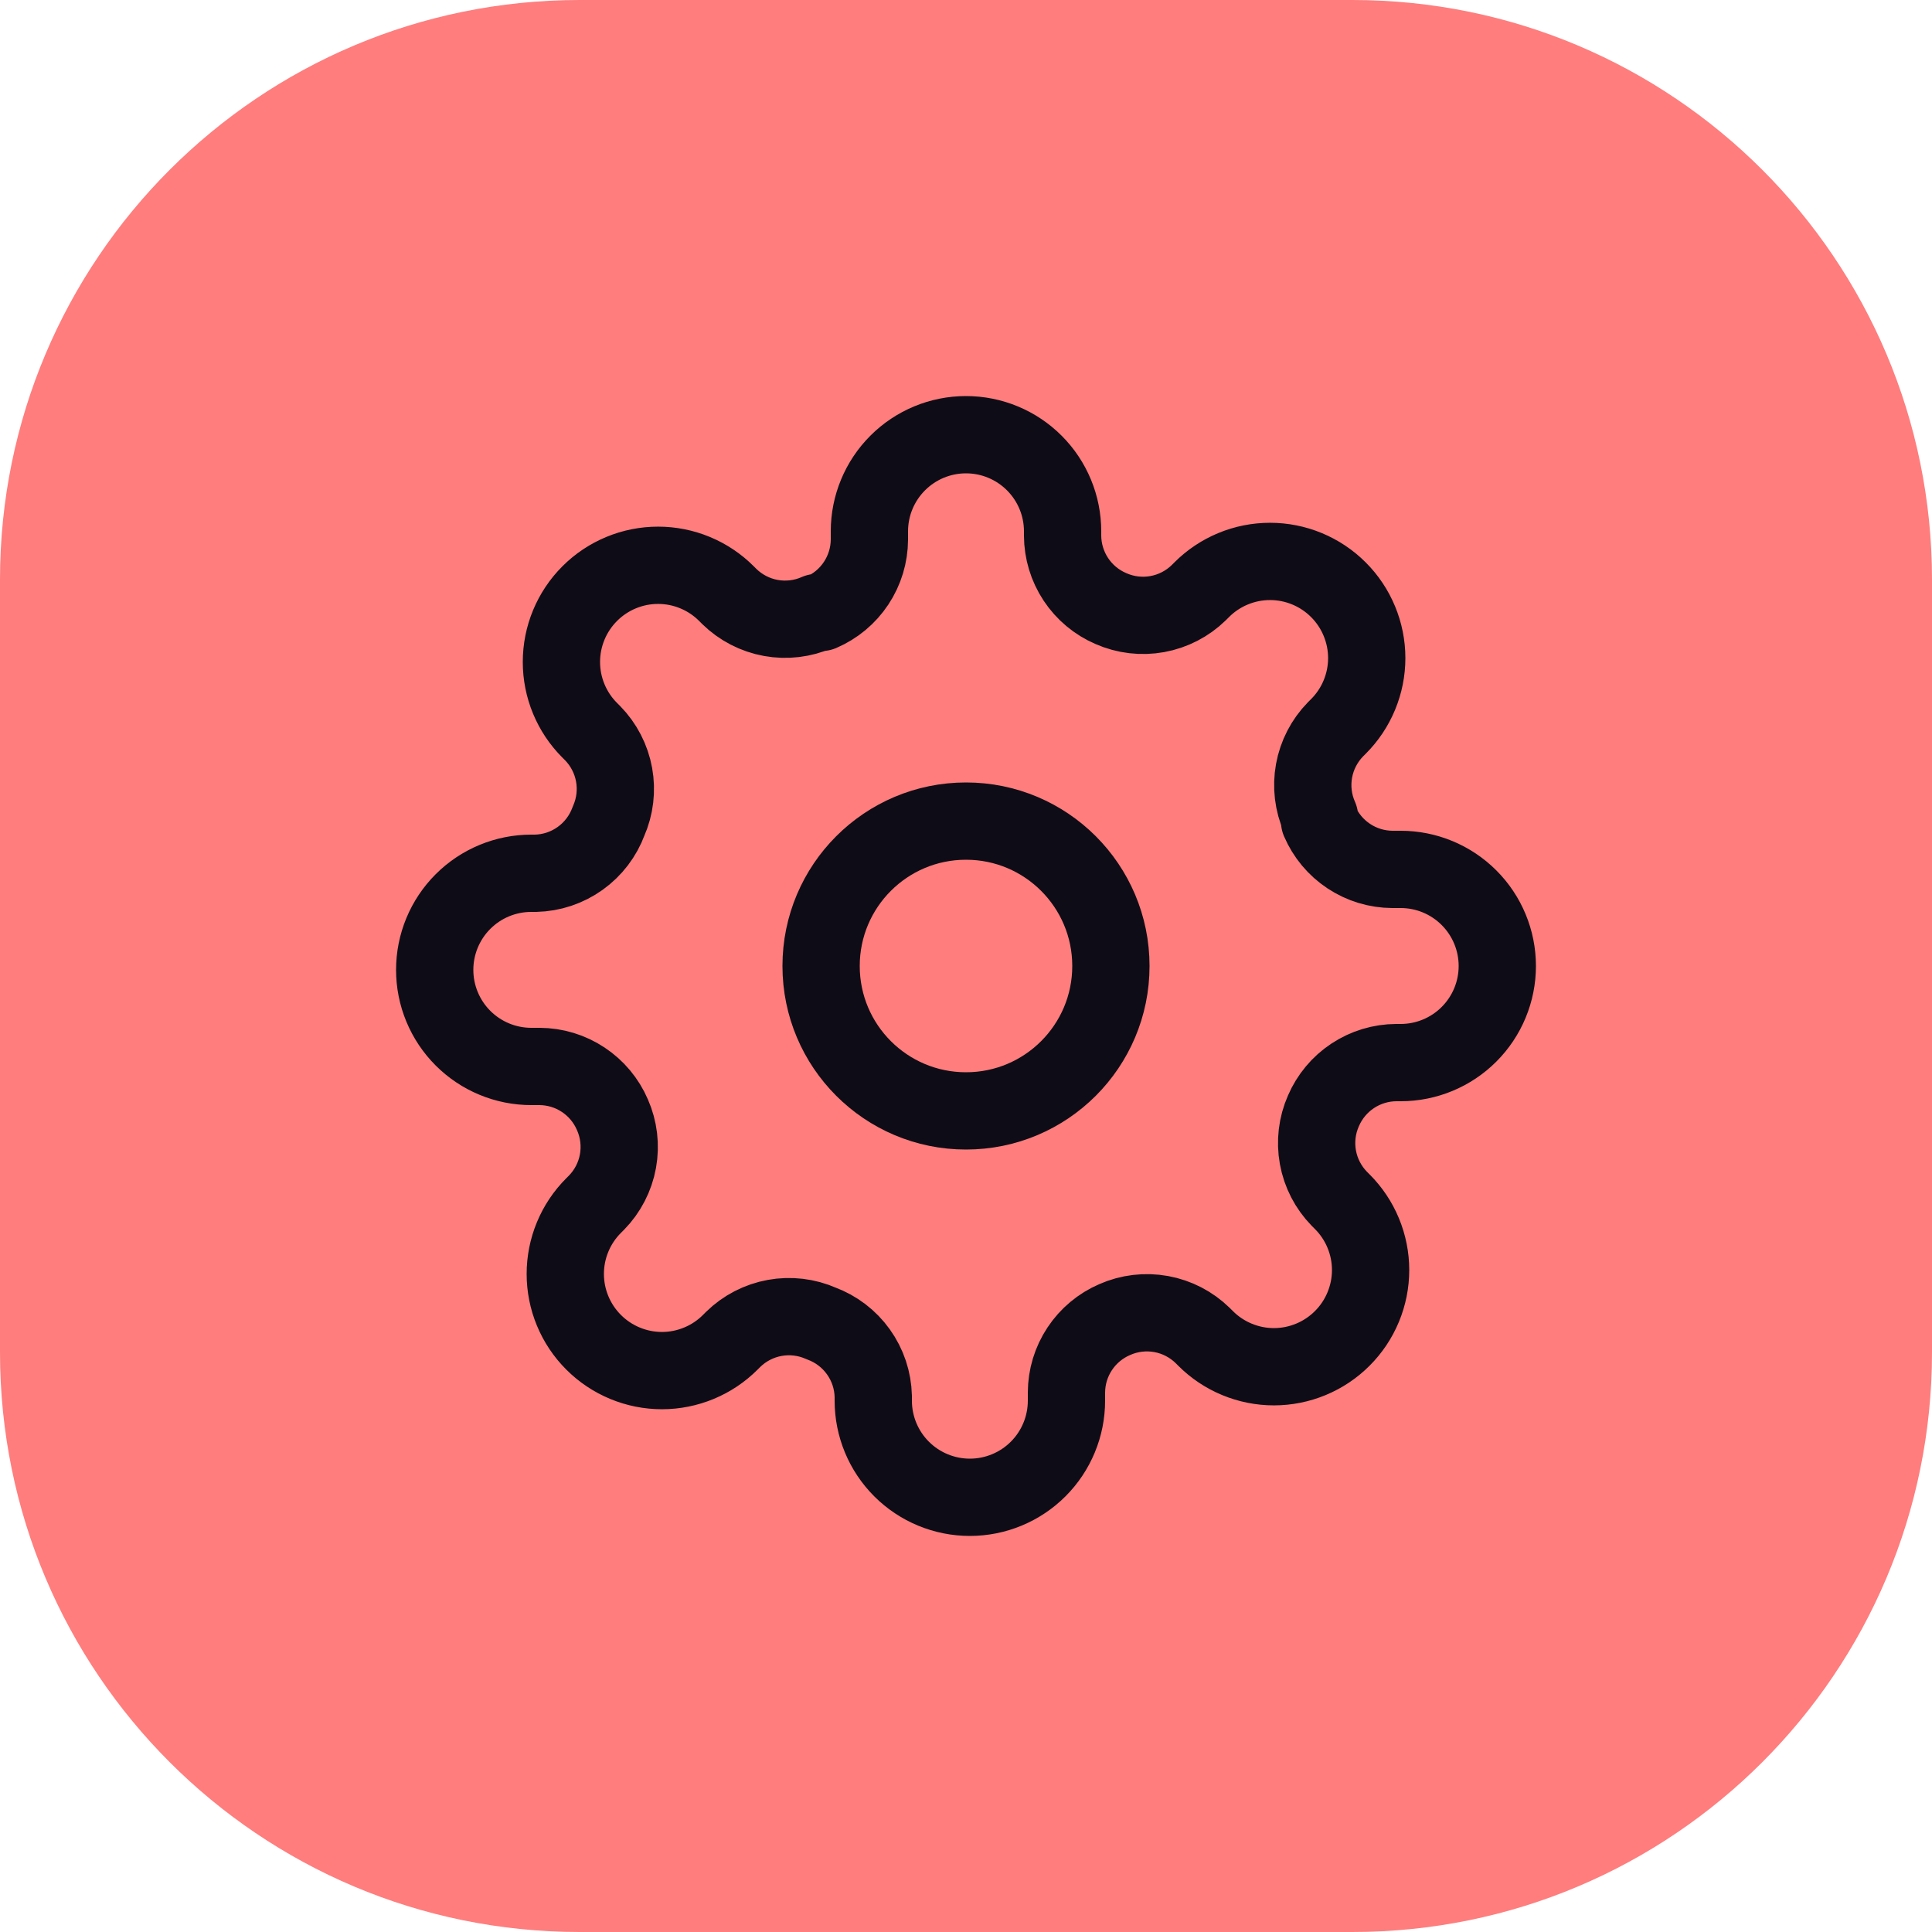
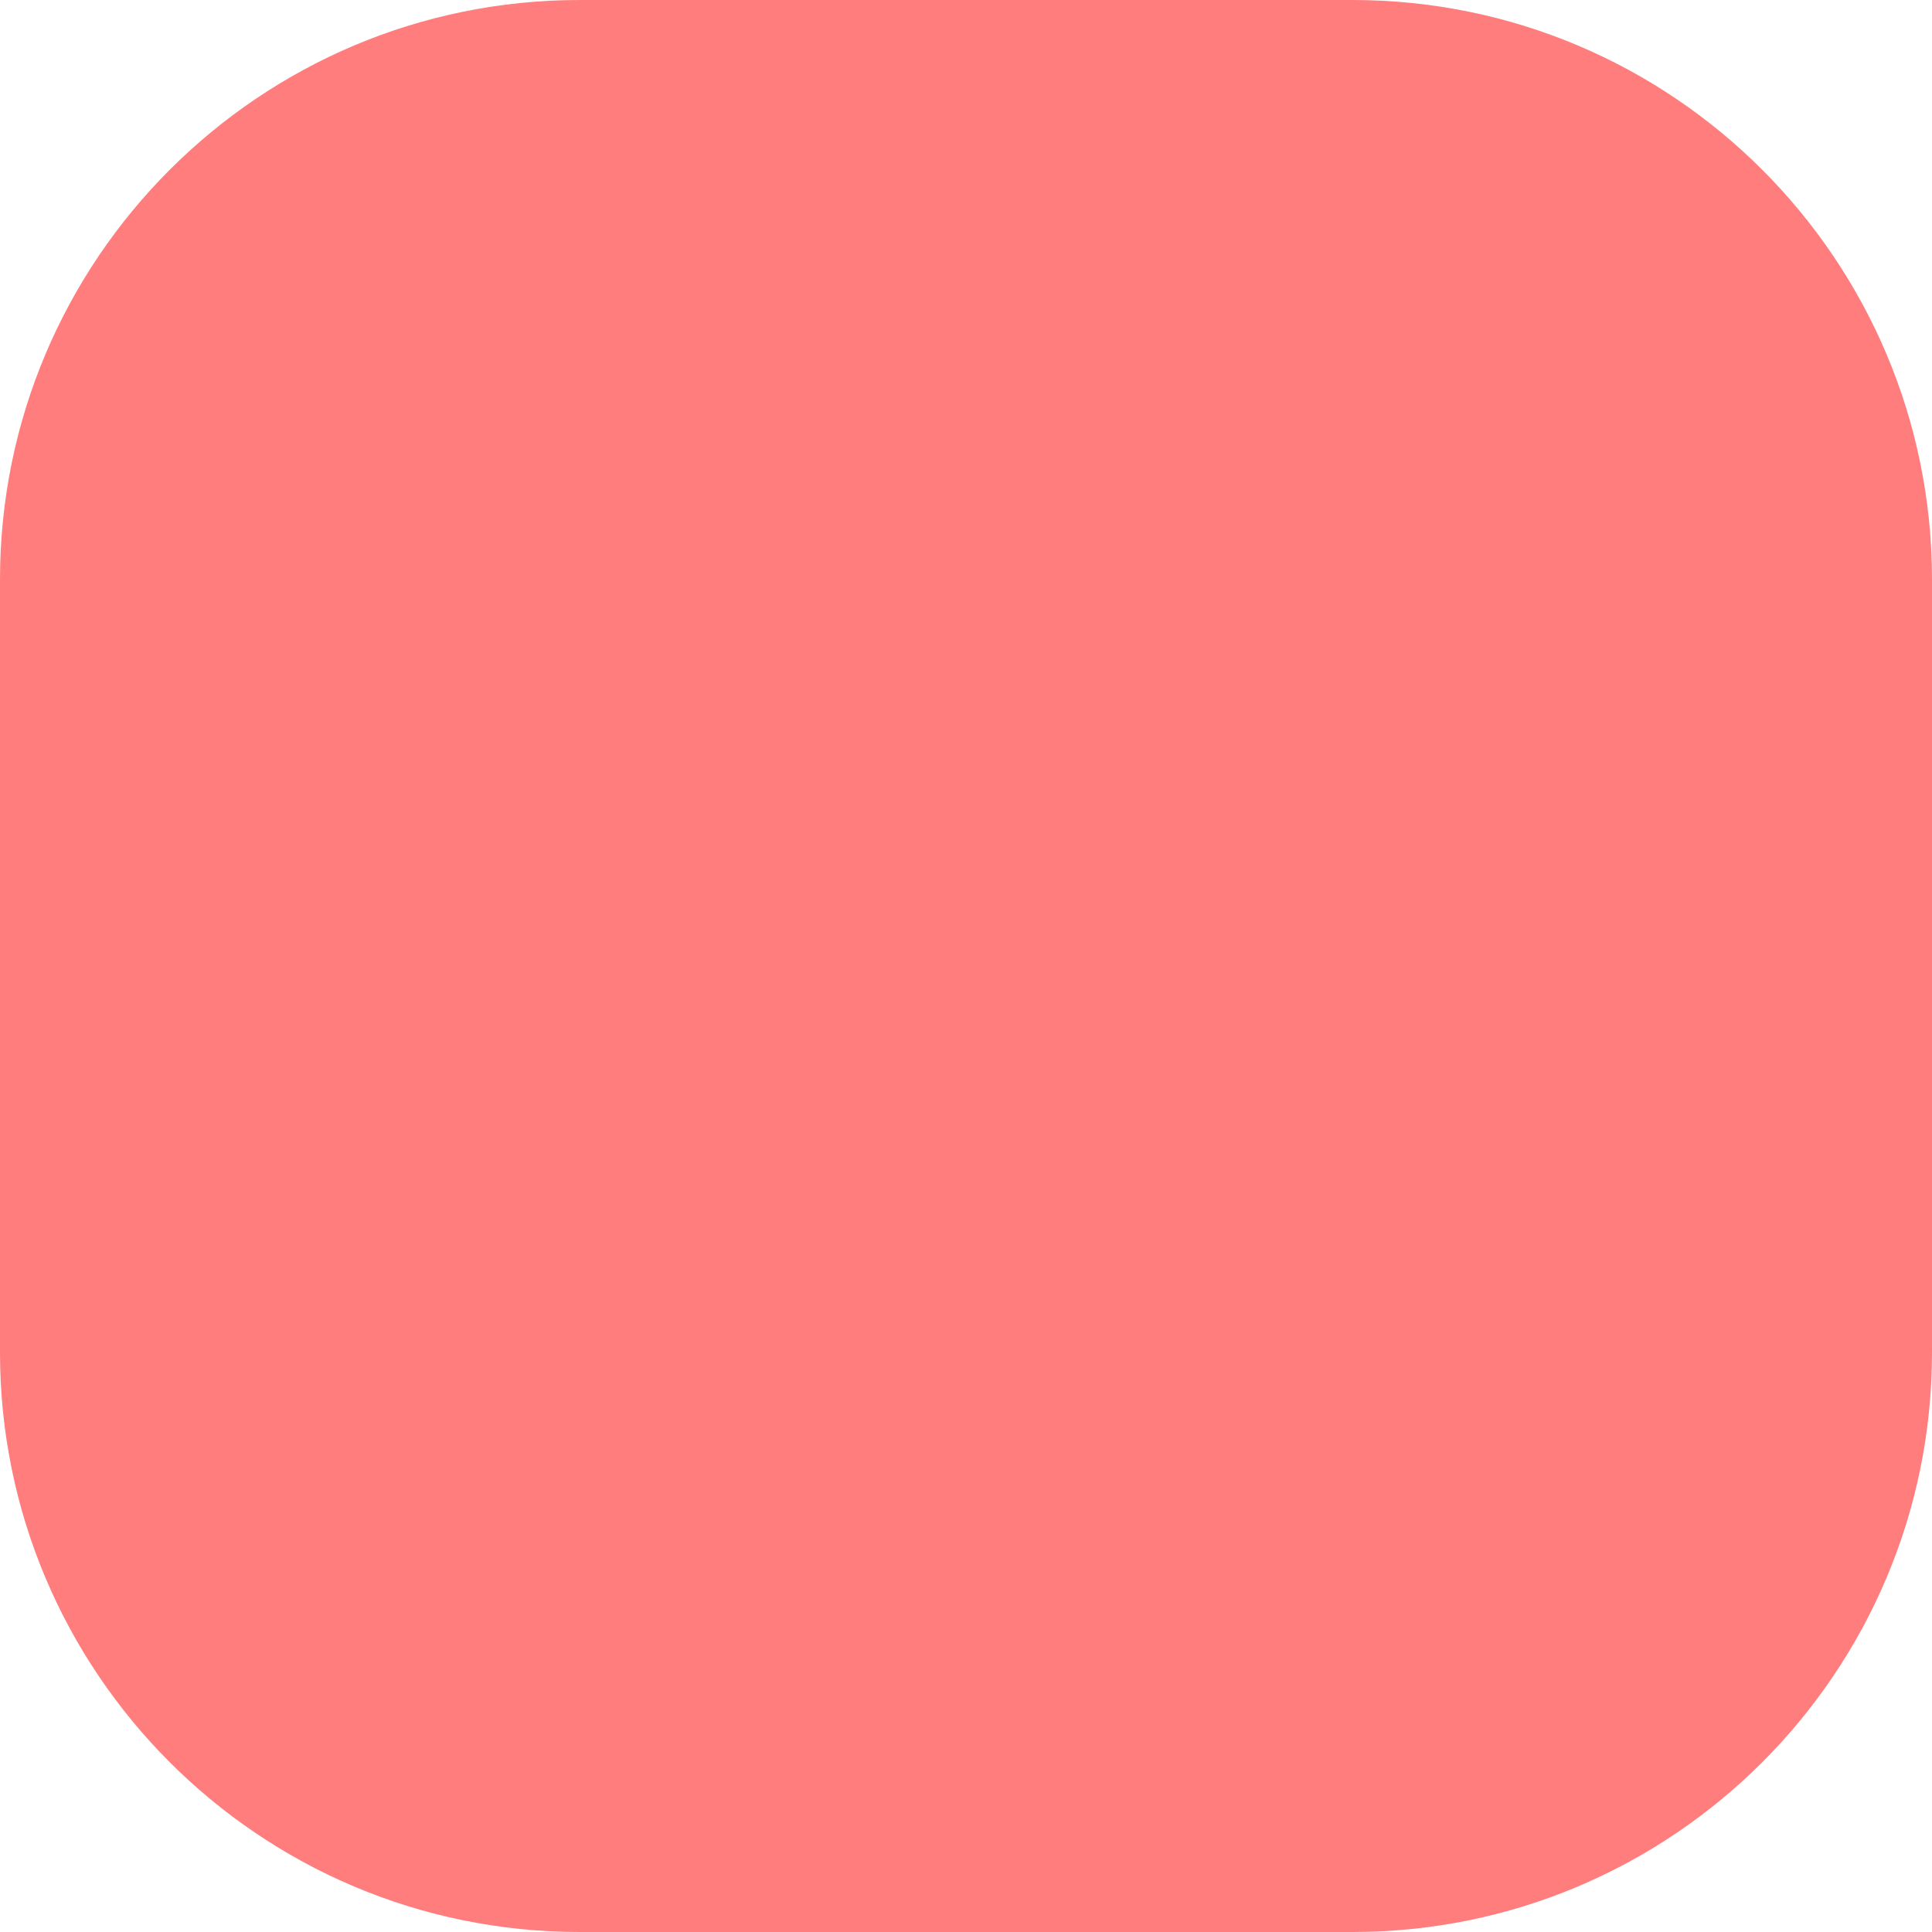
<svg xmlns="http://www.w3.org/2000/svg" width="100" height="100" viewBox="0 0 100 100" fill="none">
  <g clip-path="url(#clip0_463_208)">
    <path d="M70 0H30C13.431 0 0 13.431 0 30V70C0 86.569 13.431 100 30 100H70C86.569 100 100 86.569 100 70V30C100 13.431 86.569 0 70 0Z" fill="#FF7D7D" />
    <g clip-path="url(#clip1_463_208)">
      <mask id="mask0_463_208" style="mask-type:luminance" maskUnits="userSpaceOnUse" x="20" y="20" width="60" height="60">
        <path d="M80 20H20V80H80V20Z" fill="white" />
      </mask>
      <g mask="url(#mask0_463_208)">
        <path d="M50 57.5C54.142 57.5 57.5 54.142 57.5 50C57.5 45.858 54.142 42.5 50 42.5C45.858 42.5 42.5 45.858 42.5 50C42.5 54.142 45.858 57.5 50 57.5Z" stroke="#0E0D17" stroke-width="4" stroke-linecap="round" stroke-linejoin="round" />
-         <path d="M68.5 57.5C68.167 58.254 68.068 59.09 68.215 59.901C68.362 60.712 68.749 61.461 69.325 62.05L69.475 62.2C69.94 62.664 70.309 63.216 70.56 63.823C70.812 64.43 70.942 65.081 70.942 65.737C70.942 66.394 70.812 67.045 70.56 67.652C70.309 68.259 69.94 68.811 69.475 69.275C69.011 69.74 68.459 70.109 67.852 70.36C67.245 70.612 66.594 70.742 65.938 70.742C65.281 70.742 64.63 70.612 64.023 70.36C63.416 70.109 62.864 69.74 62.4 69.275L62.25 69.125C61.661 68.549 60.913 68.162 60.102 68.015C59.291 67.868 58.454 67.967 57.7 68.3C56.961 68.617 56.33 69.143 55.886 69.814C55.441 70.484 55.203 71.27 55.2 72.075V72.5C55.2 73.826 54.673 75.098 53.736 76.035C52.798 76.973 51.526 77.5 50.2 77.5C48.874 77.5 47.602 76.973 46.664 76.035C45.727 75.098 45.2 73.826 45.2 72.5V72.275C45.181 71.448 44.913 70.645 44.431 69.972C43.95 69.299 43.277 68.786 42.5 68.5C41.746 68.167 40.91 68.068 40.099 68.215C39.288 68.362 38.539 68.749 37.95 69.325L37.8 69.475C37.336 69.94 36.784 70.309 36.177 70.56C35.57 70.812 34.92 70.942 34.263 70.942C33.605 70.942 32.955 70.812 32.348 70.56C31.741 70.309 31.189 69.94 30.725 69.475C30.26 69.011 29.891 68.459 29.64 67.852C29.388 67.245 29.259 66.594 29.259 65.938C29.259 65.281 29.388 64.63 29.64 64.023C29.891 63.416 30.26 62.864 30.725 62.4L30.875 62.25C31.451 61.661 31.838 60.913 31.985 60.102C32.132 59.291 32.033 58.454 31.7 57.7C31.383 56.961 30.857 56.33 30.186 55.886C29.515 55.441 28.73 55.203 27.925 55.2H27.5C26.174 55.2 24.902 54.673 23.965 53.736C23.027 52.798 22.5 51.526 22.5 50.2C22.5 48.874 23.027 47.602 23.965 46.664C24.902 45.727 26.174 45.2 27.5 45.2H27.725C28.552 45.181 29.355 44.913 30.028 44.431C30.701 43.95 31.214 43.277 31.5 42.5C31.833 41.746 31.932 40.91 31.785 40.099C31.638 39.288 31.251 38.539 30.675 37.95L30.525 37.8C30.06 37.336 29.691 36.784 29.44 36.177C29.188 35.57 29.059 34.92 29.059 34.263C29.059 33.605 29.188 32.955 29.44 32.348C29.691 31.741 30.06 31.189 30.525 30.725C30.989 30.26 31.541 29.891 32.148 29.64C32.755 29.388 33.405 29.259 34.062 29.259C34.72 29.259 35.37 29.388 35.977 29.64C36.584 29.891 37.136 30.26 37.6 30.725L37.75 30.875C38.339 31.451 39.088 31.838 39.898 31.985C40.709 32.132 41.546 32.033 42.3 31.7H42.5C43.239 31.383 43.87 30.857 44.314 30.186C44.758 29.515 44.997 28.73 45 27.925V27.5C45 26.174 45.527 24.902 46.465 23.965C47.402 23.027 48.674 22.5 50 22.5C51.326 22.5 52.598 23.027 53.535 23.965C54.473 24.902 55 26.174 55 27.5V27.725C55.003 28.529 55.242 29.315 55.686 29.986C56.13 30.657 56.761 31.183 57.5 31.5C58.254 31.833 59.09 31.932 59.901 31.785C60.712 31.638 61.461 31.251 62.05 30.675L62.2 30.525C62.664 30.06 63.216 29.691 63.823 29.44C64.43 29.188 65.081 29.059 65.737 29.059C66.394 29.059 67.045 29.188 67.652 29.44C68.259 29.691 68.811 30.06 69.275 30.525C69.74 30.989 70.109 31.541 70.36 32.148C70.612 32.755 70.742 33.405 70.742 34.062C70.742 34.72 70.612 35.37 70.36 35.977C70.109 36.584 69.74 37.136 69.275 37.6L69.125 37.75C68.549 38.339 68.162 39.088 68.015 39.898C67.868 40.709 67.967 41.546 68.3 42.3V42.5C68.617 43.239 69.143 43.87 69.814 44.314C70.484 44.758 71.27 44.997 72.075 45H72.5C73.826 45 75.098 45.527 76.035 46.465C76.973 47.402 77.5 48.674 77.5 50C77.5 51.326 76.973 52.598 76.035 53.535C75.098 54.473 73.826 55 72.5 55H72.275C71.471 55.003 70.684 55.242 70.014 55.686C69.343 56.13 68.817 56.761 68.5 57.5Z" stroke="#0E0D17" stroke-width="4" stroke-linecap="round" stroke-linejoin="round" />
      </g>
    </g>
  </g>
  <defs>
    <clipPath id="clip0_463_208">
      <rect width="100" height="100" fill="white" />
    </clipPath>
    <clipPath id="clip1_463_208">
-       <rect width="60" height="60" fill="white" transform="translate(20 20)" />
-     </clipPath>
+       </clipPath>
  </defs>
</svg>